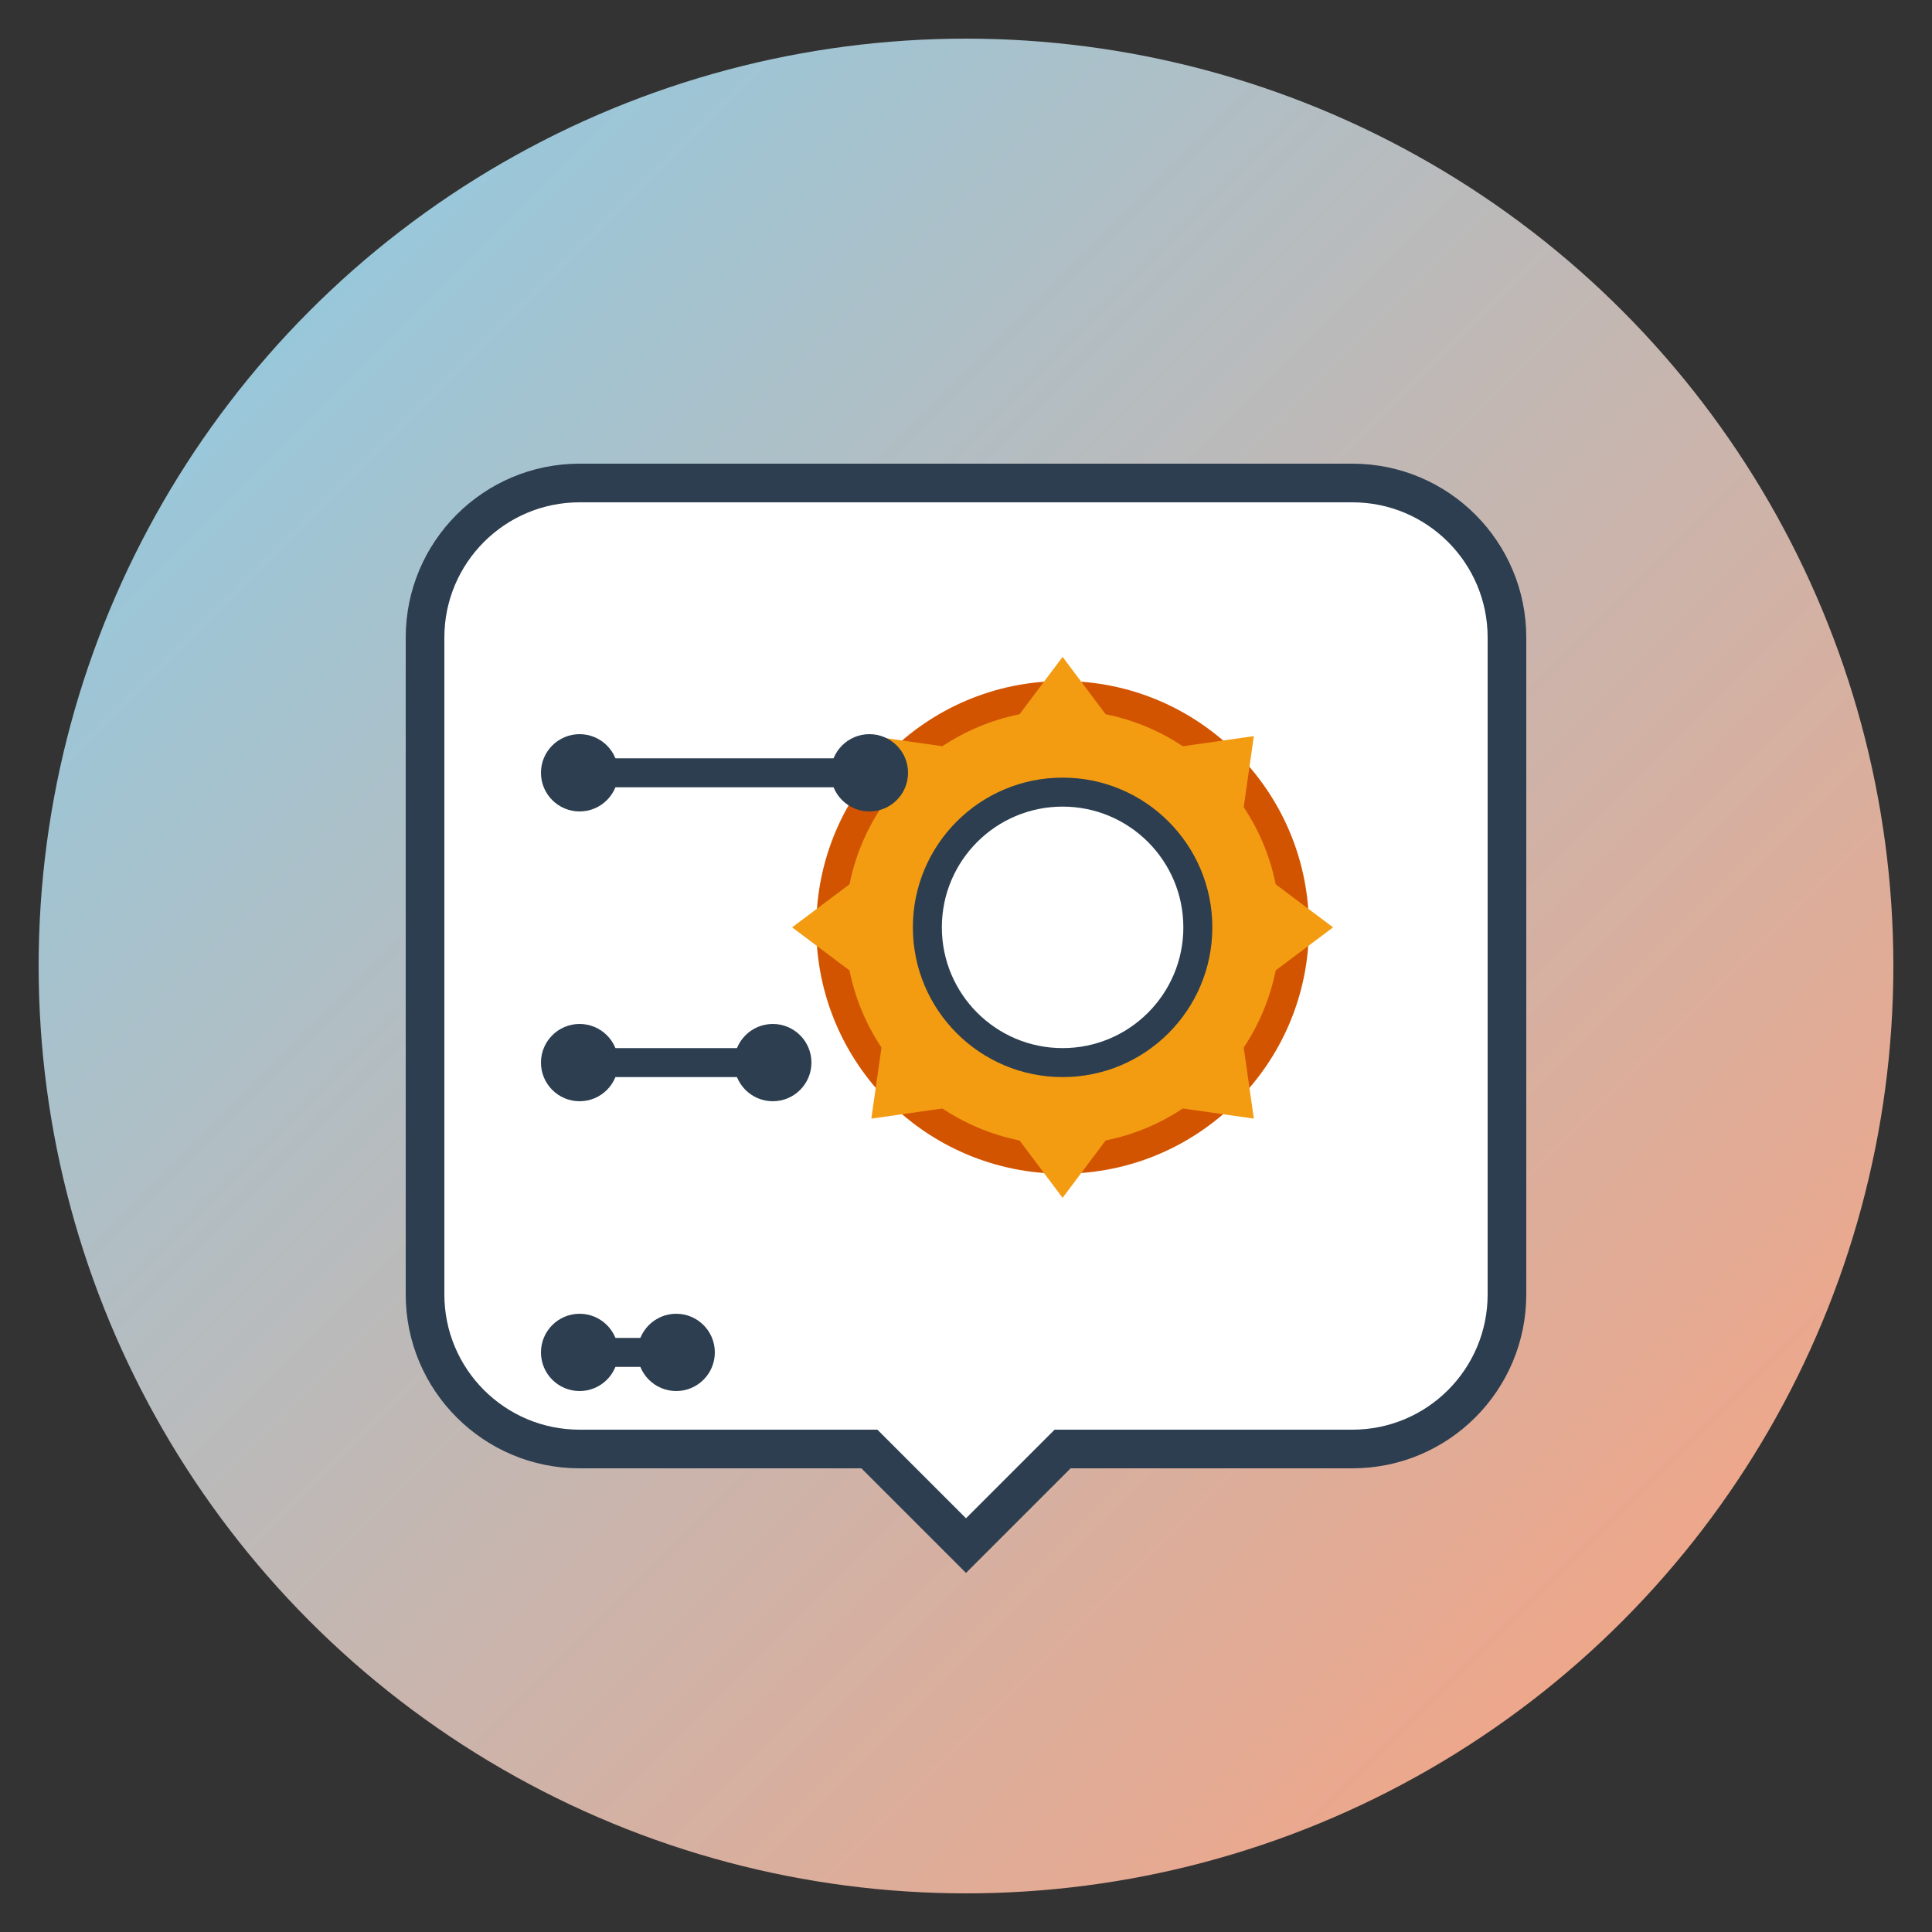
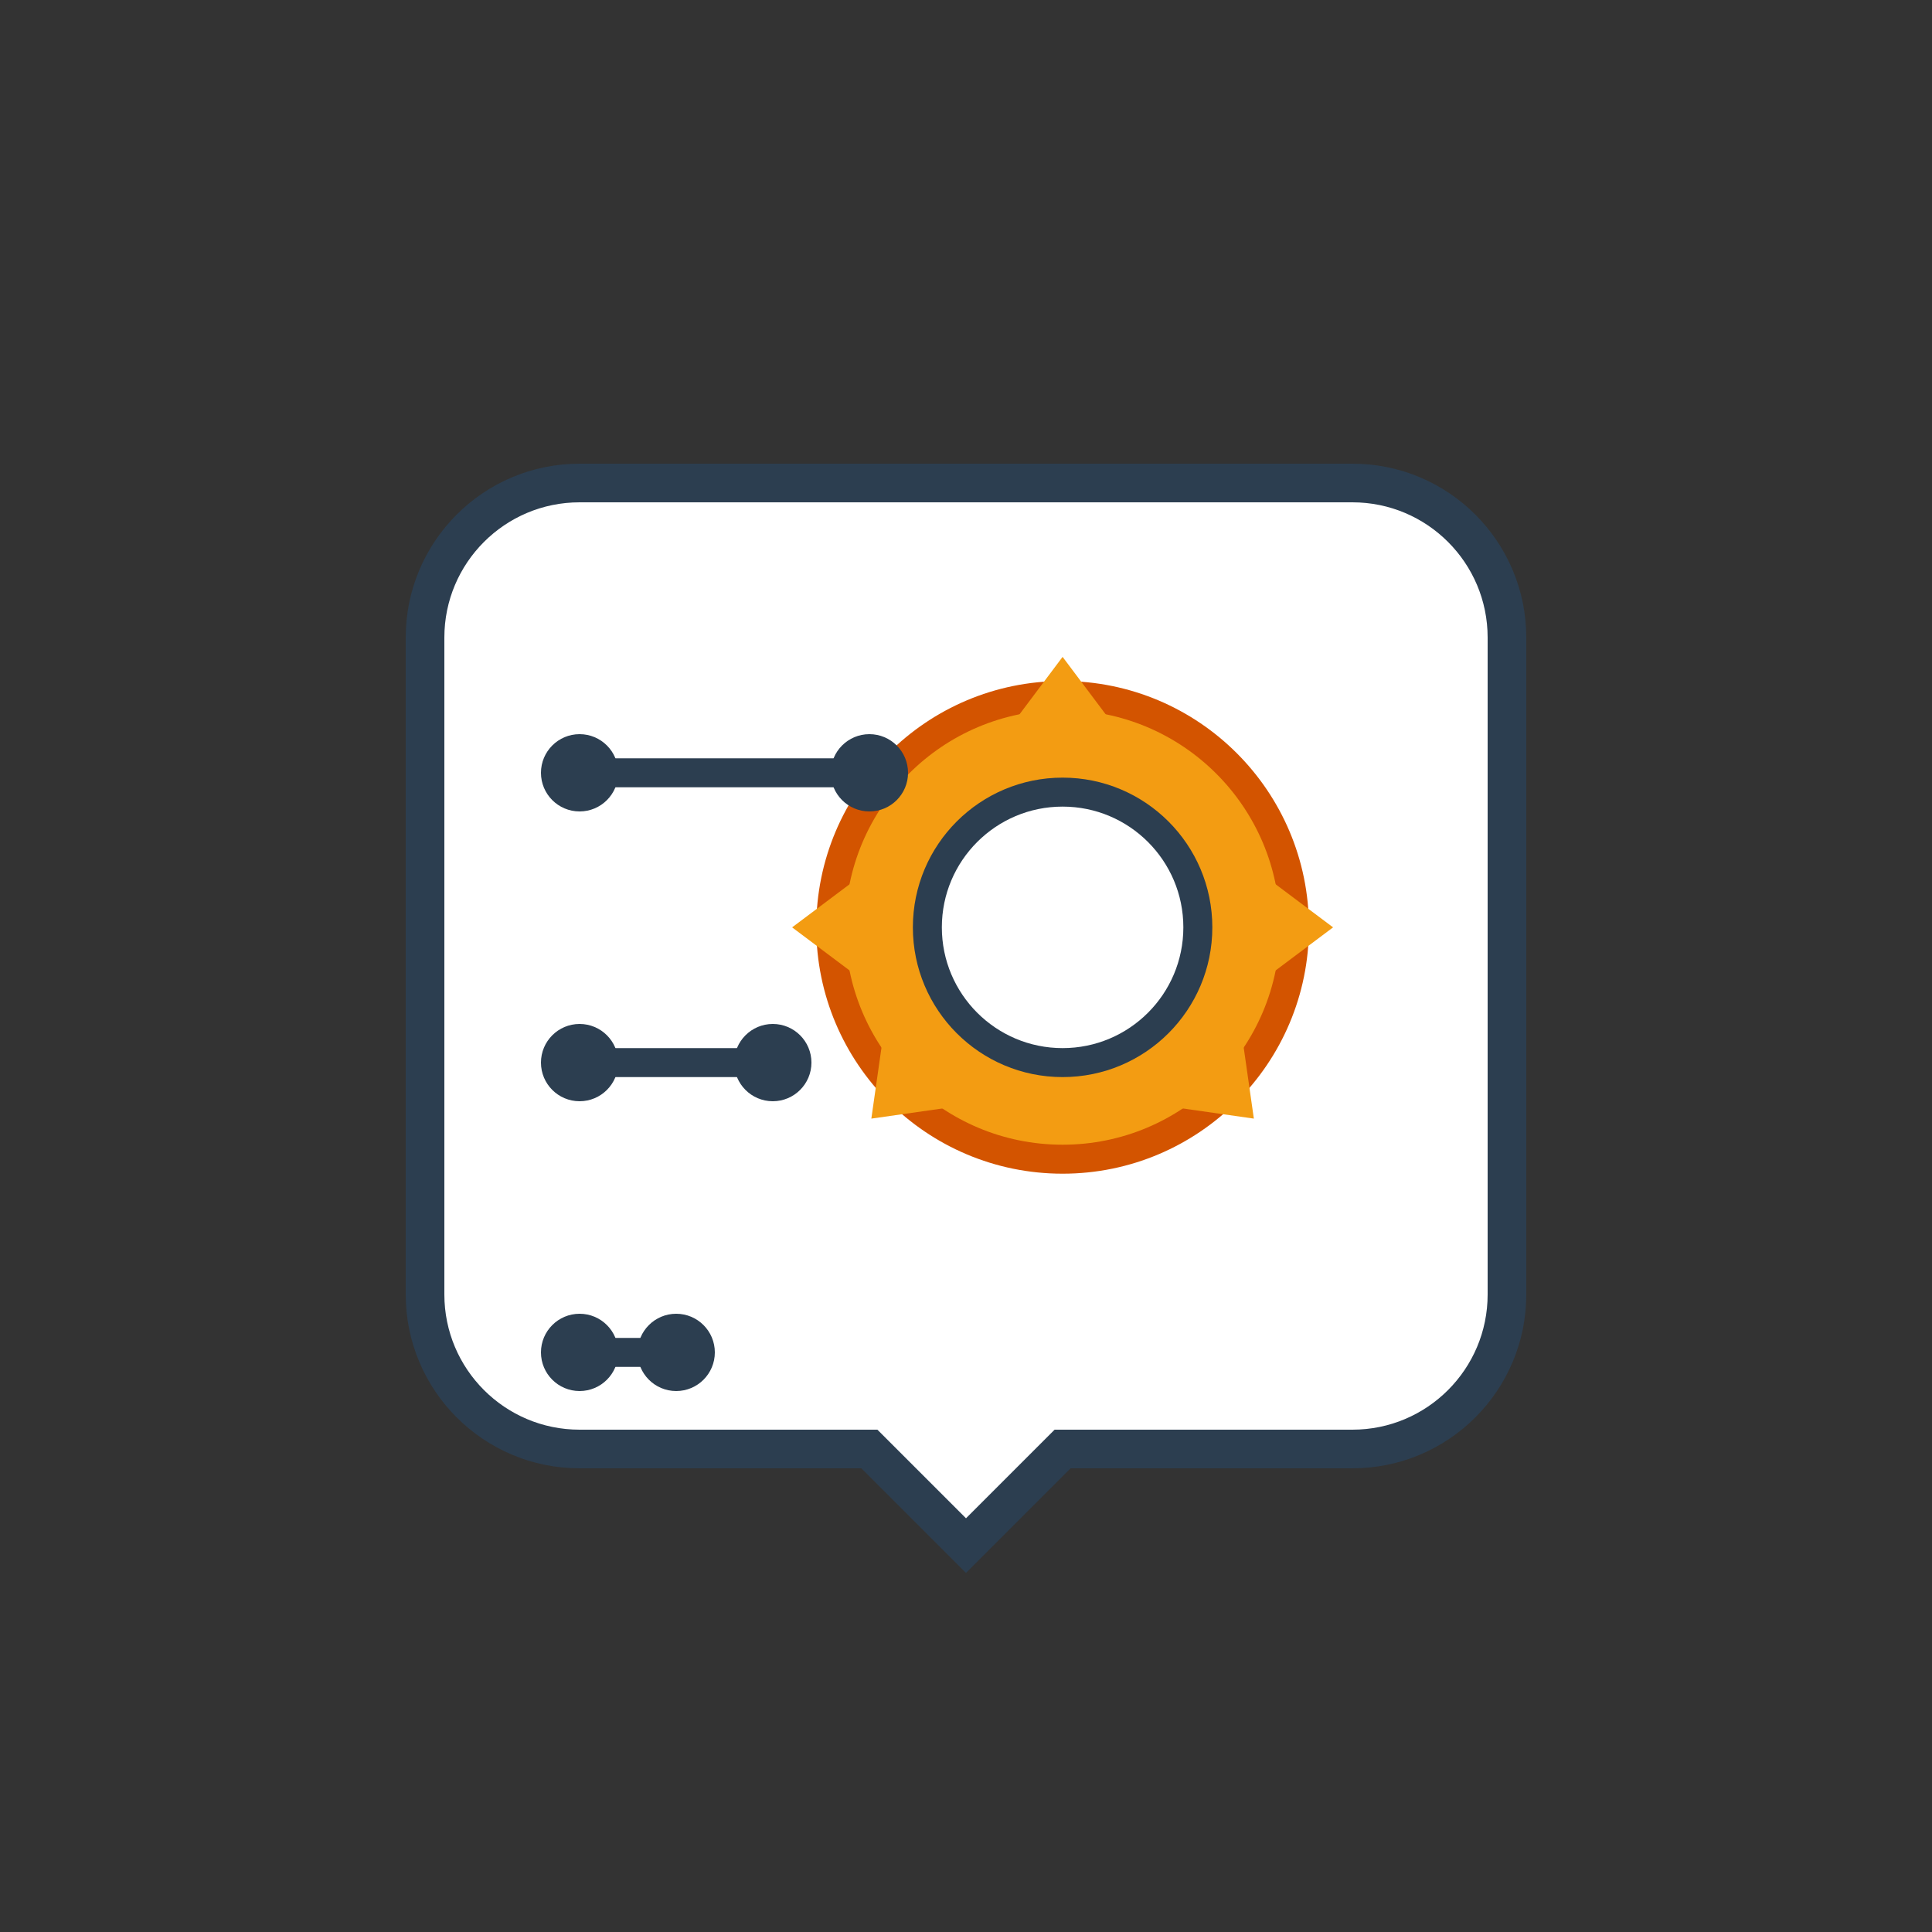
<svg xmlns="http://www.w3.org/2000/svg" width="250" height="250" viewBox="0 0 100 100" fill="none">
  <rect x="0" y="0" width="100" height="100" fill="#333333" stroke="none" />
  <defs>
    <linearGradient id="gradientBg" x1="0%" y1="0%" x2="100%" y2="100%">
      <stop offset="0%" style="stop-color:#87CEEB;stop-opacity:1" />
      <stop offset="100%" style="stop-color:#FFA07A;stop-opacity:1" />
    </linearGradient>
  </defs>
-   <circle cx="50" cy="50" r="48" fill="url(#gradientBg)" />
  <path d="M70 25H30C25.582 25 22 28.582 22 33V67C22 71.418 25.582 75 30 75H45L50 80L55 75H70C74.418 75 78 71.418 78 67V33C78 28.582 74.418 25 70 25Z" fill="white" stroke="#2C3E50" stroke-width="2" />
  <g transform="translate(55, 48)">
    <circle cx="0" cy="0" r="12" fill="#F39C12" stroke="#D35400" stroke-width="1.5" />
    <circle cx="0" cy="0" r="7" fill="white" stroke="#2C3E50" stroke-width="1.5" />
    <path d="M 0 -14 L 3 -10 L -3 -10 Z" fill="#F39C12" transform="rotate(0)" />
-     <path d="M 0 -14 L 3 -10 L -3 -10 Z" fill="#F39C12" transform="rotate(45)" />
    <path d="M 0 -14 L 3 -10 L -3 -10 Z" fill="#F39C12" transform="rotate(90)" />
    <path d="M 0 -14 L 3 -10 L -3 -10 Z" fill="#F39C12" transform="rotate(135)" />
-     <path d="M 0 -14 L 3 -10 L -3 -10 Z" fill="#F39C12" transform="rotate(180)" />
    <path d="M 0 -14 L 3 -10 L -3 -10 Z" fill="#F39C12" transform="rotate(225)" />
    <path d="M 0 -14 L 3 -10 L -3 -10 Z" fill="#F39C12" transform="rotate(270)" />
-     <path d="M 0 -14 L 3 -10 L -3 -10 Z" fill="#F39C12" transform="rotate(315)" />
  </g>
  <line x1="30" y1="40" x2="45" y2="40" stroke="#2C3E50" stroke-width="1.5" stroke-linecap="round" />
  <circle cx="30" cy="40" r="2" fill="#2C3E50" />
  <circle cx="45" cy="40" r="2" fill="#2C3E50" />
  <line x1="30" y1="55" x2="40" y2="55" stroke="#2C3E50" stroke-width="1.5" stroke-linecap="round" />
  <circle cx="30" cy="55" r="2" fill="#2C3E50" />
  <circle cx="40" cy="55" r="2" fill="#2C3E50" />
  <line x1="30" y1="70" x2="35" y2="70" stroke="#2C3E50" stroke-width="1.5" stroke-linecap="round" />
  <circle cx="30" cy="70" r="2" fill="#2C3E50" />
  <circle cx="35" cy="70" r="2" fill="#2C3E50" />
</svg>